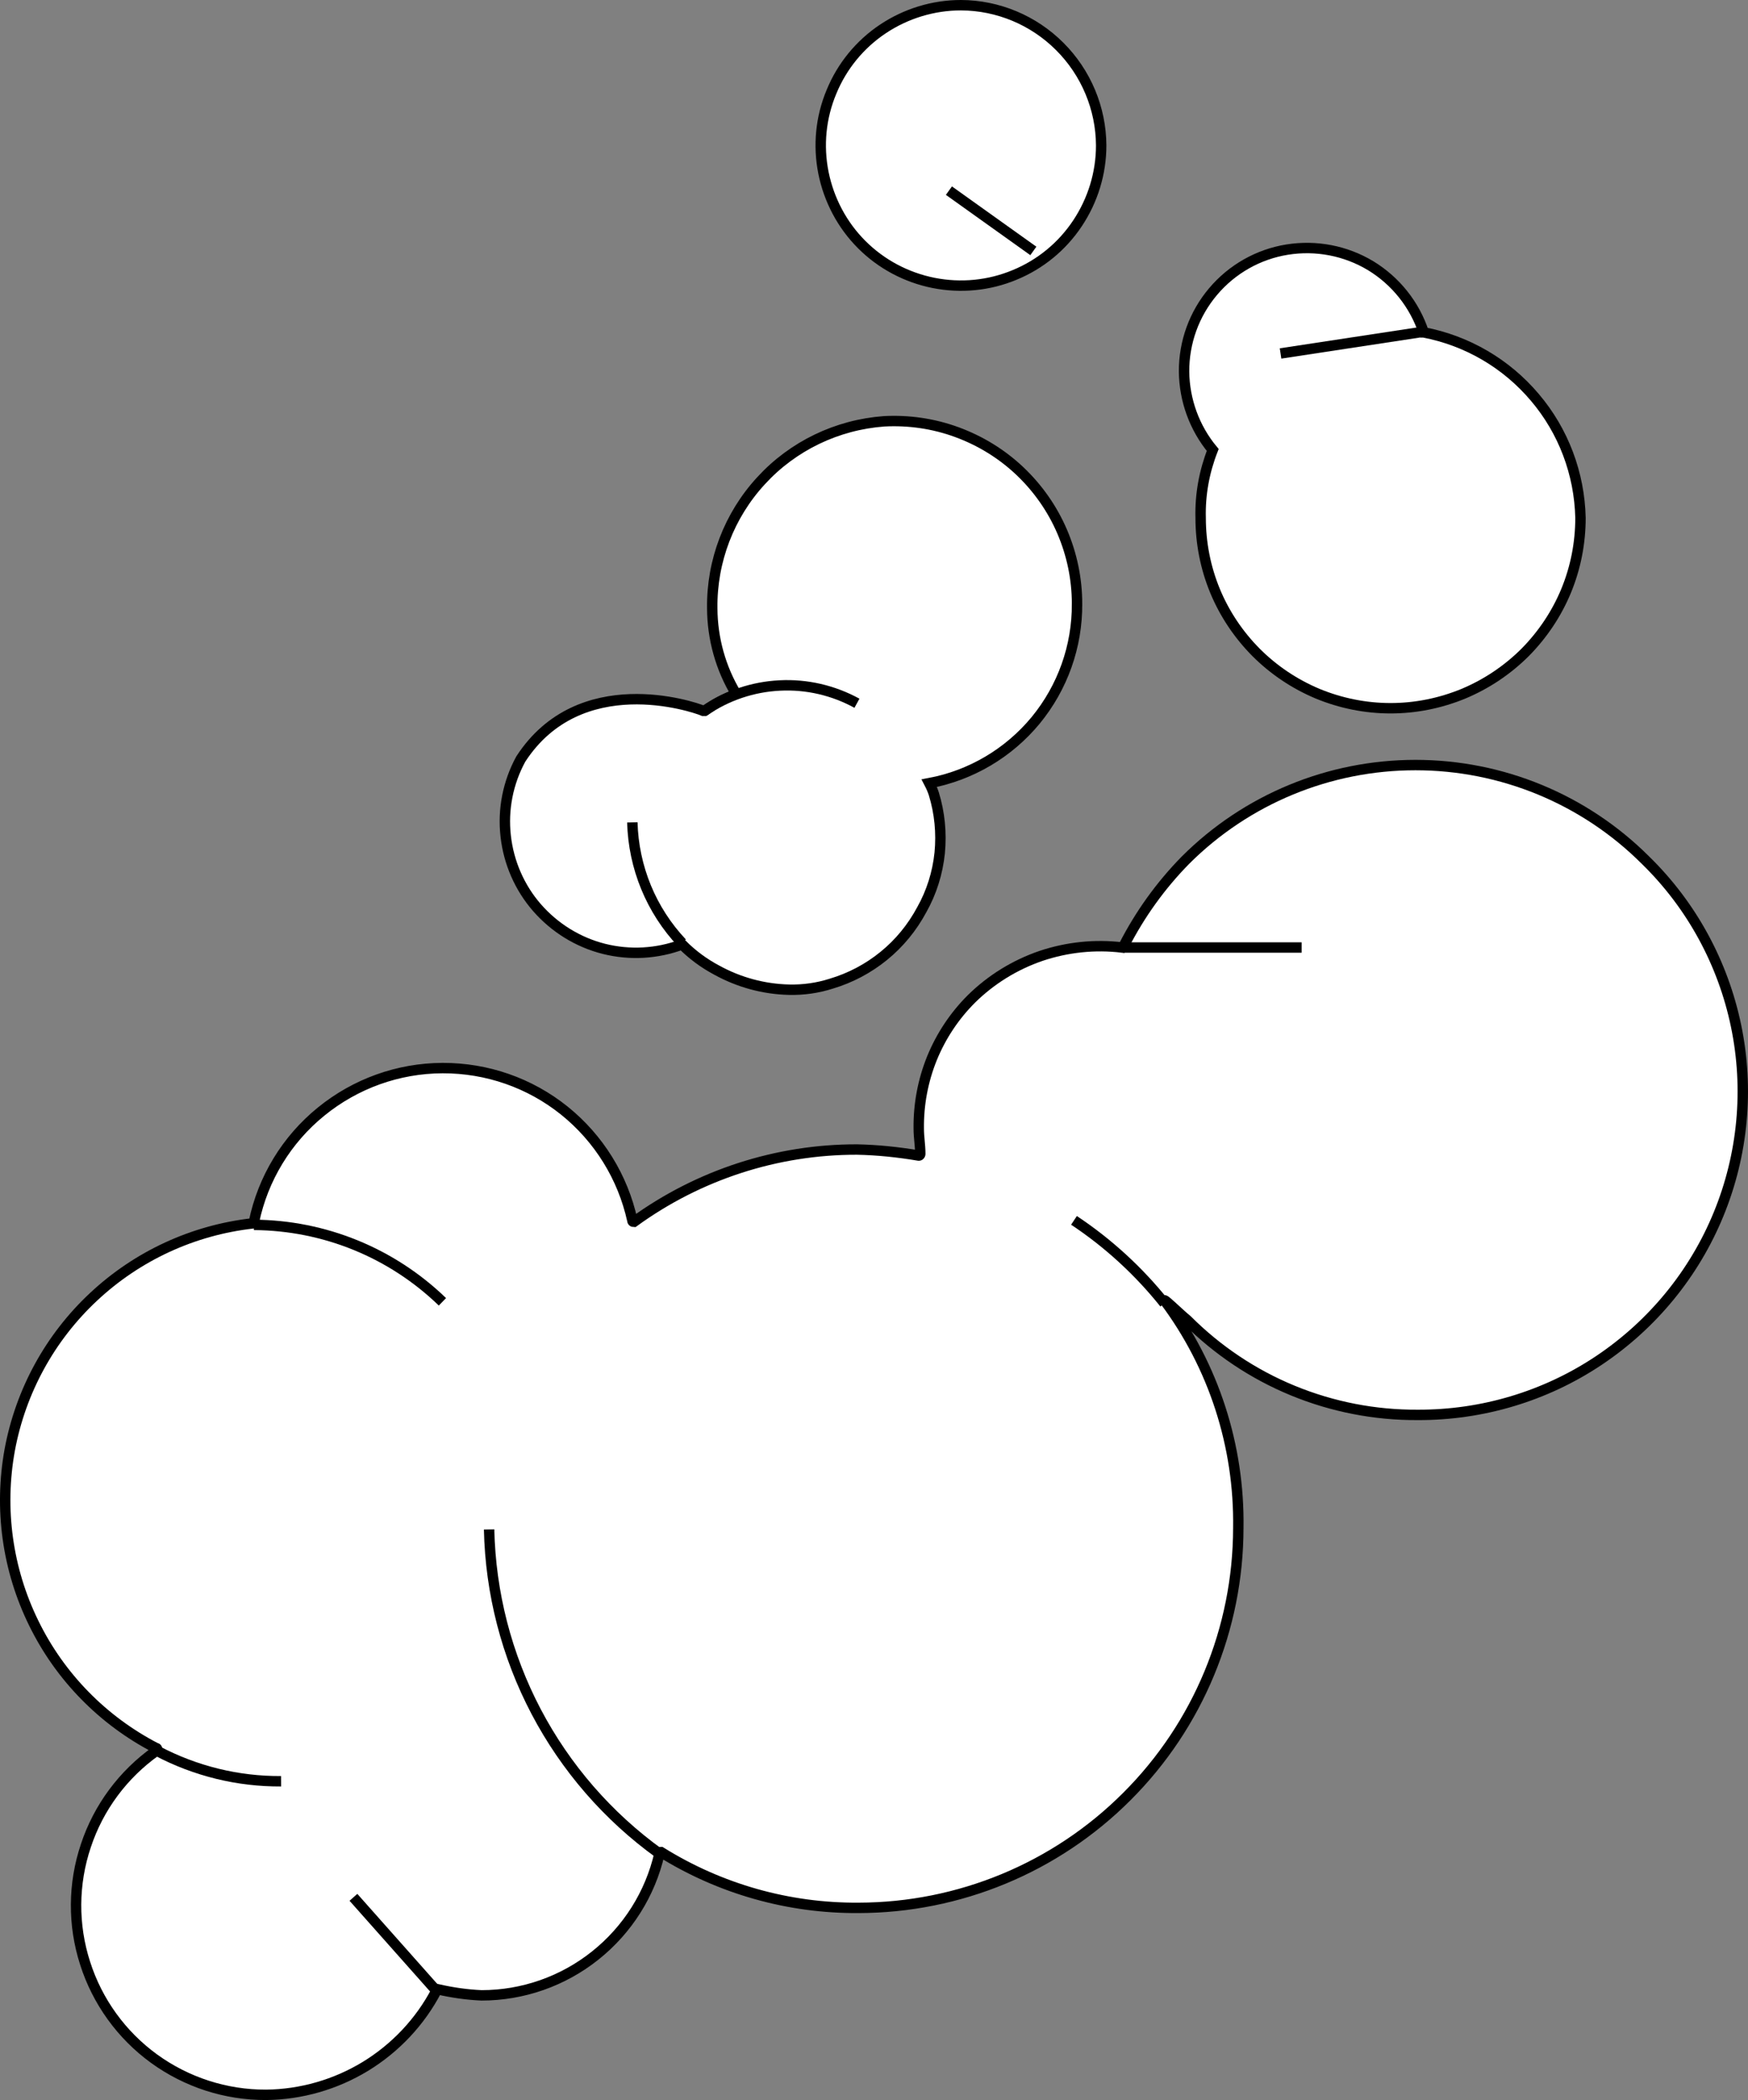
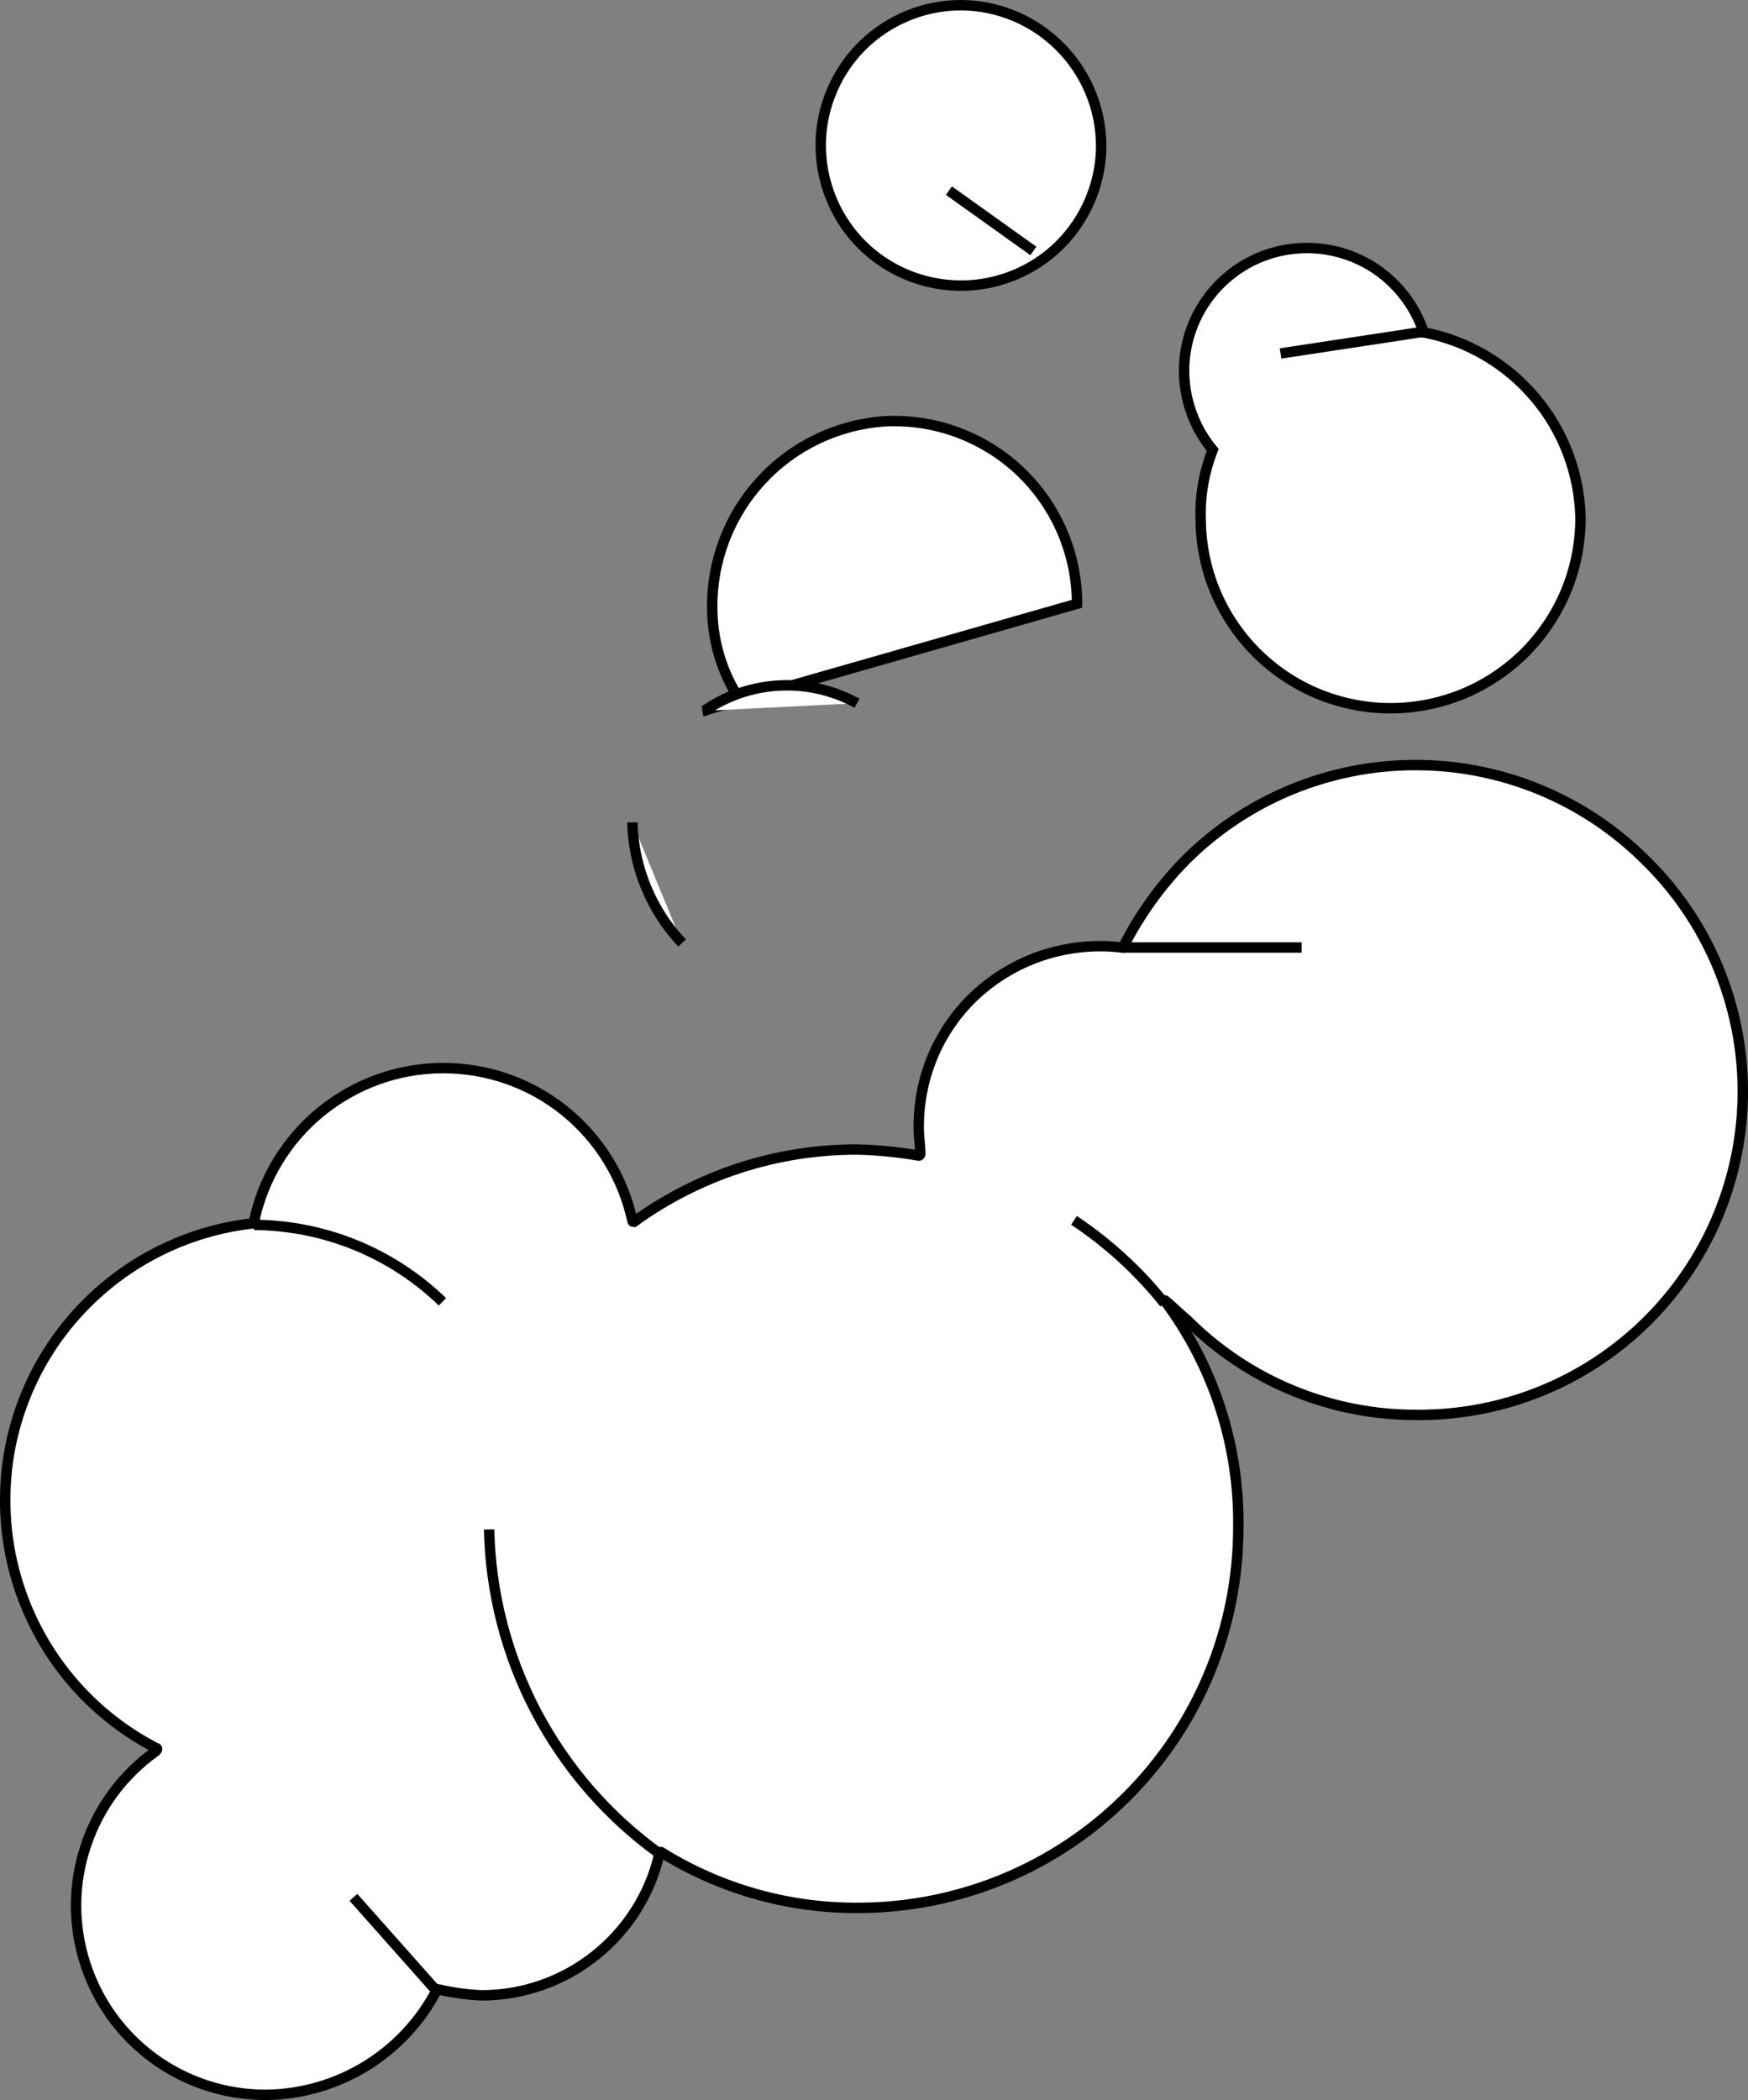
<svg xmlns="http://www.w3.org/2000/svg" id="Layer_2" viewBox="0 0 252.002 302.71">
  <rect x="0" y="0" width="252.002" height="302.71" fill="#808080" stroke="none" />
  <defs>
    <style>.cls-1{fill:#fff;stroke:#000;stroke-width:1.5px;}</style>
  </defs>
  <g id="Layer_1-2">
    <g>
      <path class="cls-1" d="m205.252,47.91c-1.32-4-4.04-7.41-7.65-9.61-3.61-2.17-7.86-2.99-12.04-2.32-4.17.67-7.95,2.82-10.67,6.04-2.74,3.24-4.21,7.32-4.19,11.54.04,4.13,1.5,8.13,4.13,11.3-1.22,3.11-1.83,6.43-1.74,9.78,0,3.61.69,7.17,2.06,10.5,1.37,3.32,3.39,6.34,5.94,8.91,2.54,2.54,5.56,4.56,8.88,5.95,3.33,1.37,6.89,2.09,10.5,2.09s7.17-.72,10.5-2.09c3.32-1.39,6.34-3.41,8.89-5.95,2.54-2.57,4.56-5.59,5.93-8.91,1.37-3.33,2.06-6.89,2.06-10.5-.15-6.37-2.45-12.5-6.58-17.36-4.11-4.87-9.76-8.17-16.02-9.37h0Z" />
      <path class="cls-1" d="m138.532.75c-3.99,0-7.91,1.2-11.23,3.41-3.33,2.22-5.91,5.37-7.43,9.07-1.55,3.69-1.94,7.75-1.16,11.67.79,3.93,2.7,7.54,5.52,10.36,2.83,2.83,6.44,4.74,10.35,5.52,3.93.78,8,.39,11.69-1.15,3.7-1.52,6.85-4.11,9.06-7.43,2.22-3.33,3.42-7.24,3.42-11.24-.03-5.34-2.18-10.47-5.96-14.25-3.78-3.79-8.91-5.94-14.26-5.96h0Z" />
      <path class="cls-1" d="m237.202,123.97c-8.8-8.78-20.71-13.69-33.14-13.69s-24.34,4.91-33.14,13.69c-3.59,3.65-6.59,7.83-8.92,12.39l-.21.22c-3.96-.48-7.96-.05-11.72,1.21-3.76,1.29-7.17,3.39-10.01,6.18-2.46,2.45-4.39,5.36-5.7,8.56-1.3,3.21-1.95,6.65-1.91,10.13,0,1.3.22,2.39.22,3.69,0,.02,0,.04-.03.09,0,.02-.02.04-.04.06-.02.02-.04.05-.06.05-.03.02-.07.02-.09.02-2.96-.5-5.93-.81-8.91-.87-11.56-.02-22.82,3.65-32.16,10.43q-.22,0-.22-.22c-1.37-6.24-4.83-11.82-9.8-15.82-4.98-4-11.17-6.15-17.56-6.13-6.39.02-12.56,2.24-17.52,6.28-4.95,4.02-8.37,9.63-9.67,15.89,0,.02,0,.04-.02.09,0,.02-.02.04-.04.06-.03.02-.05.05-.07.05-.02.02-.06.02-.09.02-8.56.97-16.58,4.67-22.88,10.56-6.3,5.87-10.54,13.62-12.11,22.1-1.54,8.48-.34,17.21,3.46,24.95,3.78,7.74,9.98,14.06,17.62,18.01.22,0,.22.22,0,.44-4.73,3.35-8.28,8.13-10.1,13.63-1.85,5.49-1.89,11.43-.11,16.95,1.76,5.52,5.24,10.34,9.93,13.75,4.7,3.41,10.35,5.24,16.15,5.22,5.06-.05,10.02-1.48,14.34-4.11,4.33-2.65,7.87-6.41,10.22-10.89l.21-.21c2.07.47,4.18.78,6.31.87,5.95,0,11.73-2.03,16.38-5.74,4.67-3.72,7.93-8.89,9.26-14.69,0-.02,0-.07.02-.09,0-.02.02-.04.05-.07.02-.02.04-.04.06-.04.02-.02.07-.02.09-.02,8.54,5.32,18.4,8.11,28.47,8.04,14.51-.02,28.44-5.78,38.7-16.06,10.28-10.26,16.04-24.19,16.06-38.7.18-11.83-3.56-23.37-10.65-32.82.22,0,2.18,1.96,3.26,2.83,4.35,4.36,9.54,7.84,15.26,10.19,5.69,2.34,11.82,3.54,17.99,3.5,9.28.04,18.39-2.68,26.1-7.83,7.74-5.17,13.76-12.51,17.28-21.1,3.52-8.58,4.41-18.04,2.52-27.14-1.89-9.09-6.43-17.43-13.08-23.91h0Z" />
-       <path class="cls-1" d="m155.272,87.03c0-3.59-.74-7.13-2.15-10.41-1.42-3.31-3.5-6.26-6.09-8.72-2.61-2.47-5.69-4.36-9.06-5.6-3.37-1.24-6.93-1.76-10.52-1.57-6.78.5-13.13,3.54-17.73,8.56-4.61,5-7.13,11.59-7.04,18.39.02,4.37,1.21,8.65,3.47,12.39-1.63.58-3.17,1.39-4.56,2.39h-.22c-1.52-.65-17.82-6.09-26.29,6.95-1.85,3.39-2.61,7.26-2.18,11.09.42,3.82,2,7.45,4.52,10.34,2.55,2.91,5.89,4.98,9.63,5.93,3.74.94,7.67.72,11.28-.63,1.48,1.48,3.15,2.72,5,3.7,3.19,1.76,6.78,2.74,10.43,2.82,2.06.05,4.11-.24,6.08-.87,2.76-.82,5.35-2.19,7.59-4.02,2.24-1.82,4.08-4.08,5.45-6.63,1.42-2.52,2.29-5.3,2.59-8.19.28-2.87,0-5.78-.85-8.54-.17-.52-.39-1.02-.65-1.52,6.02-1.13,11.45-4.35,15.34-9.06,3.89-4.74,6-10.67,5.96-16.8Z" />
+       <path class="cls-1" d="m155.272,87.03c0-3.59-.74-7.13-2.15-10.41-1.42-3.31-3.5-6.26-6.09-8.72-2.61-2.47-5.69-4.36-9.06-5.6-3.37-1.24-6.93-1.76-10.52-1.57-6.78.5-13.13,3.54-17.73,8.56-4.61,5-7.13,11.59-7.04,18.39.02,4.37,1.21,8.65,3.47,12.39-1.63.58-3.17,1.39-4.56,2.39h-.22Z" />
      <path class="cls-1" d="m70.512,220.46c.2,9.17,2.52,18.15,6.78,26.26,4.26,8.1,10.35,15.12,17.78,20.47" />
-       <path class="cls-1" d="m22.702,252.41c5.5,2.89,11.61,4.39,17.82,4.35" />
      <path class="cls-1" d="m63.782,187.65c-7.31-7.07-17.02-11.02-27.17-11.09" />
      <path class="cls-1" d="m167.872,187.86c-3.69-4.62-8.1-8.67-13.04-11.95" />
      <path class="cls-1" d="m162.002,136.58h25.65" />
      <path class="cls-1" d="m91.162,118.54c.17,6.48,2.71,12.67,7.17,17.39" />
      <path class="cls-1" d="m123.542,101.37c-3.41-1.87-7.26-2.76-11.13-2.56-3.87.19-7.63,1.45-10.82,3.65" />
      <path class="cls-1" d="m184.612,50.95l19.99-3.04" />
      <path class="cls-1" d="m136.802,27.48l12.17,8.69" />
      <path class="cls-1" d="m50.952,273.49l11.96,13.47" />
    </g>
  </g>
</svg>